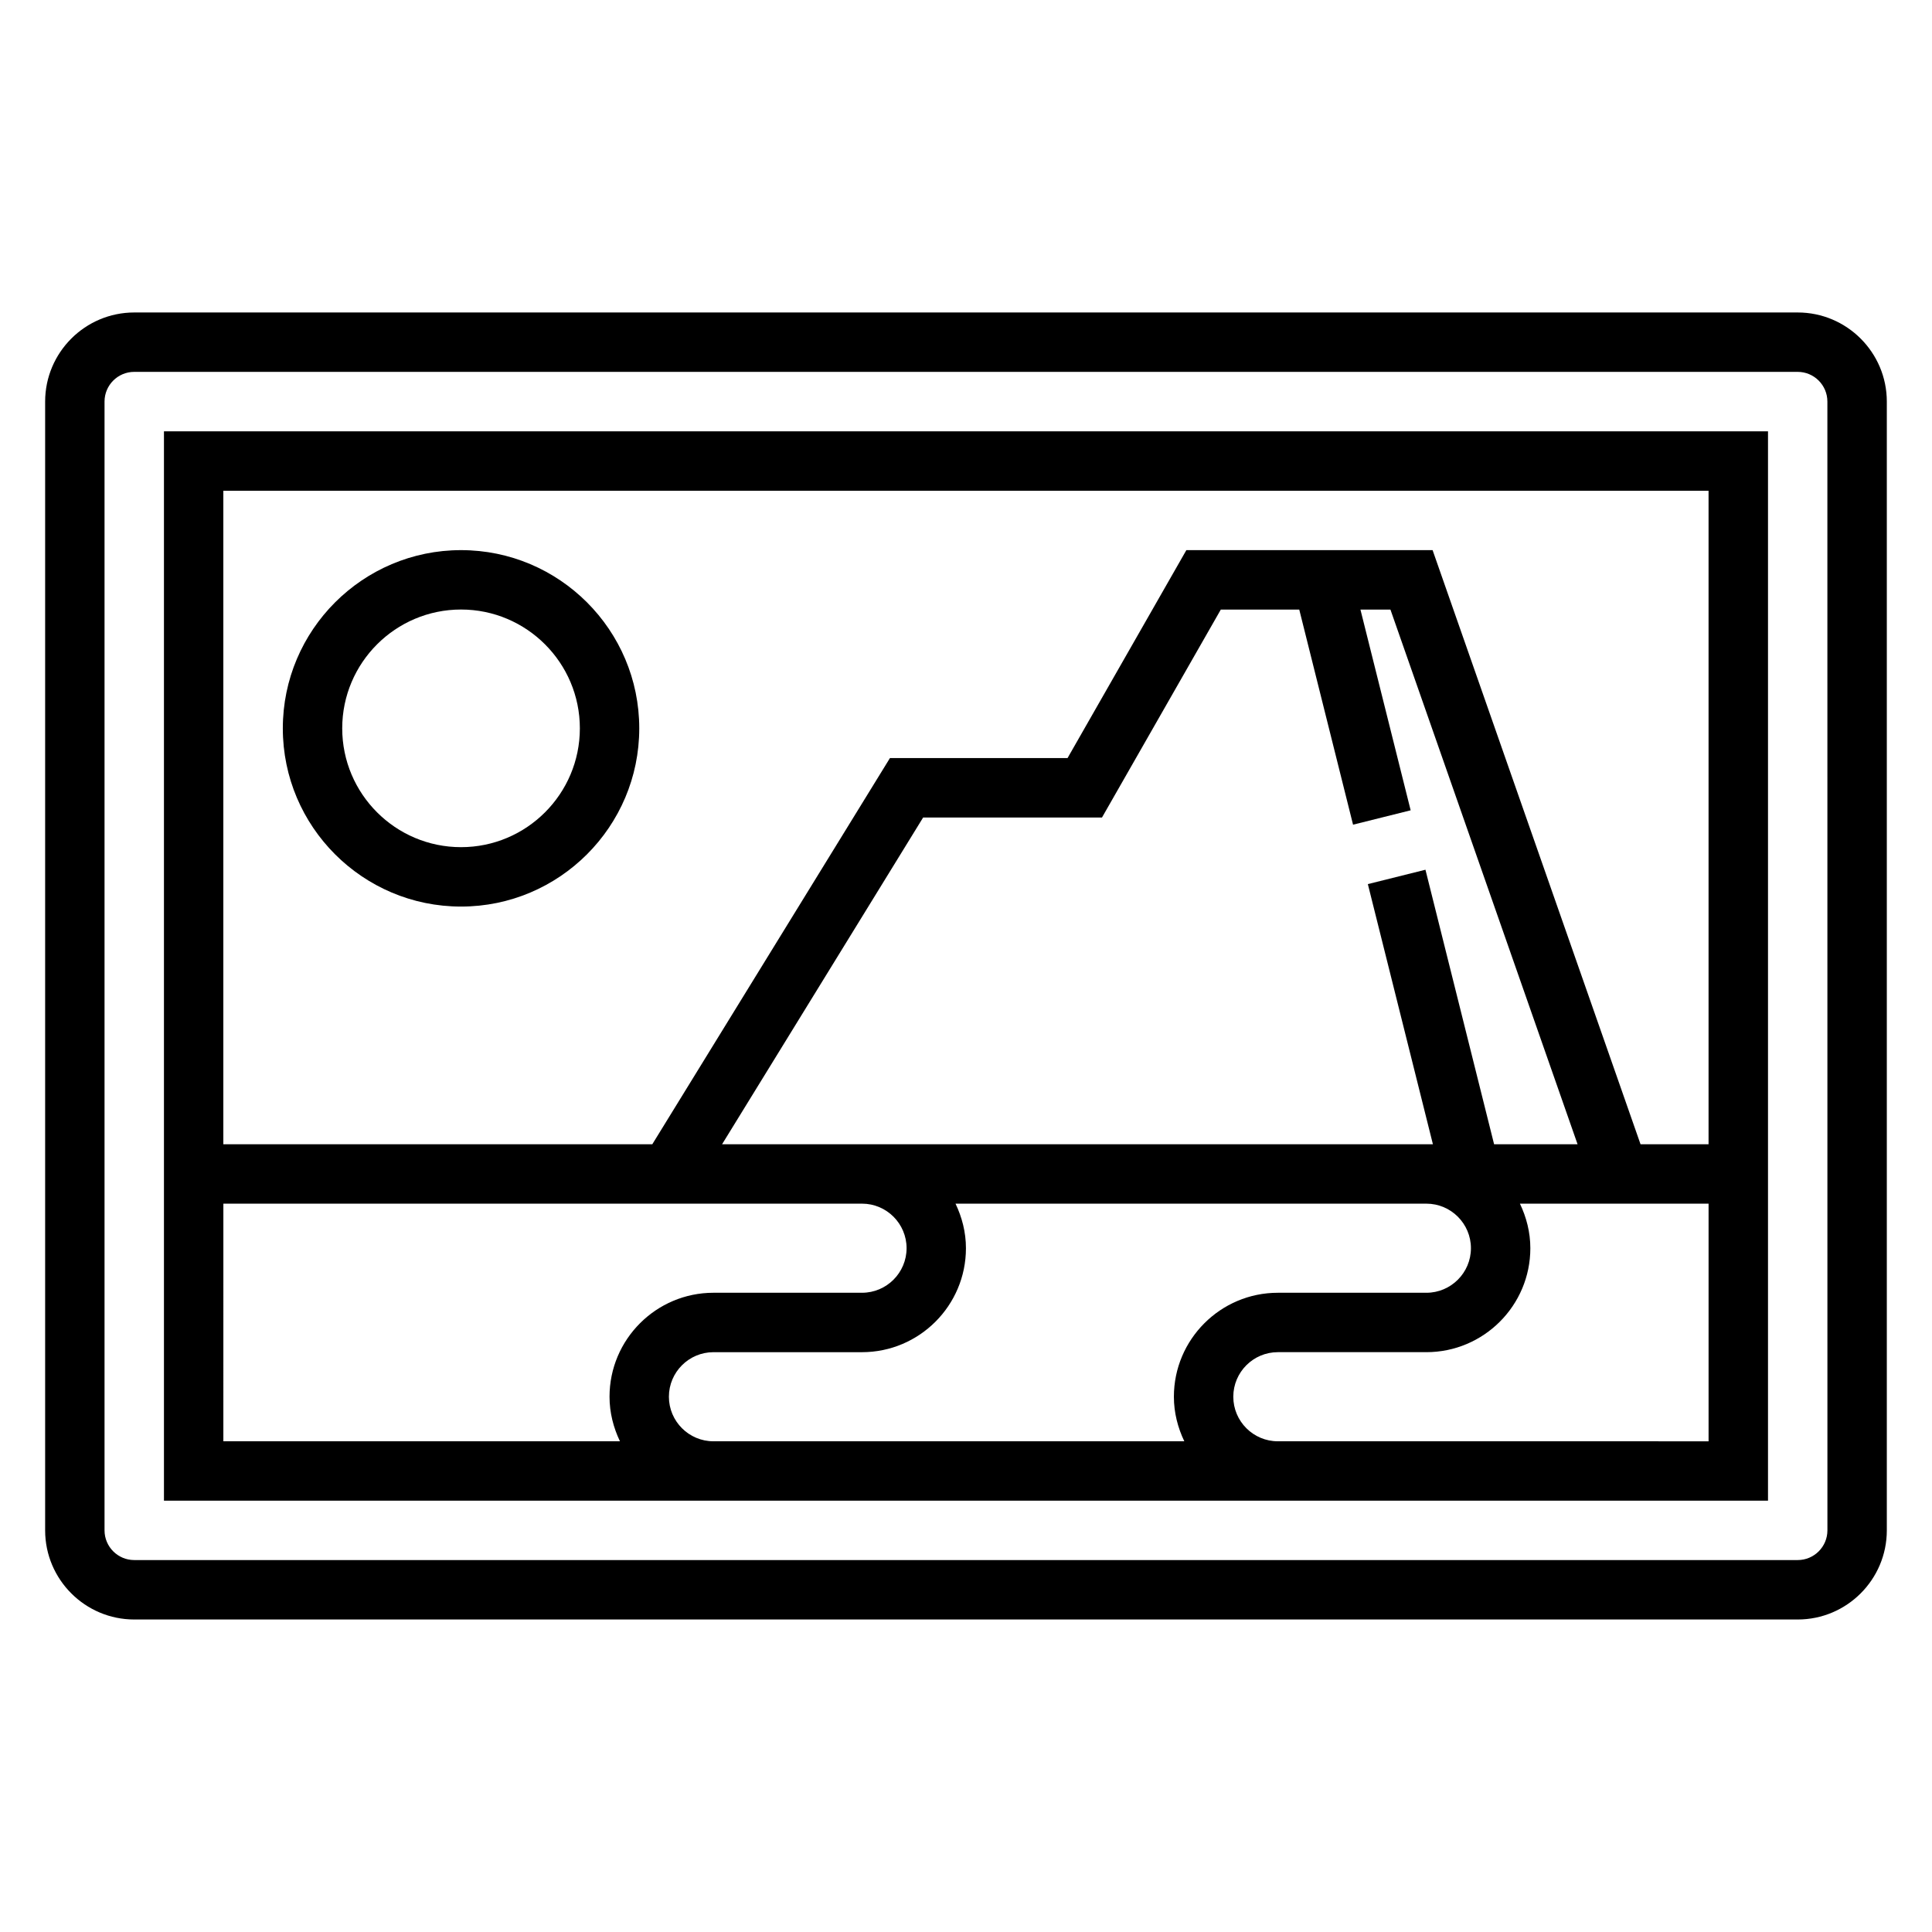
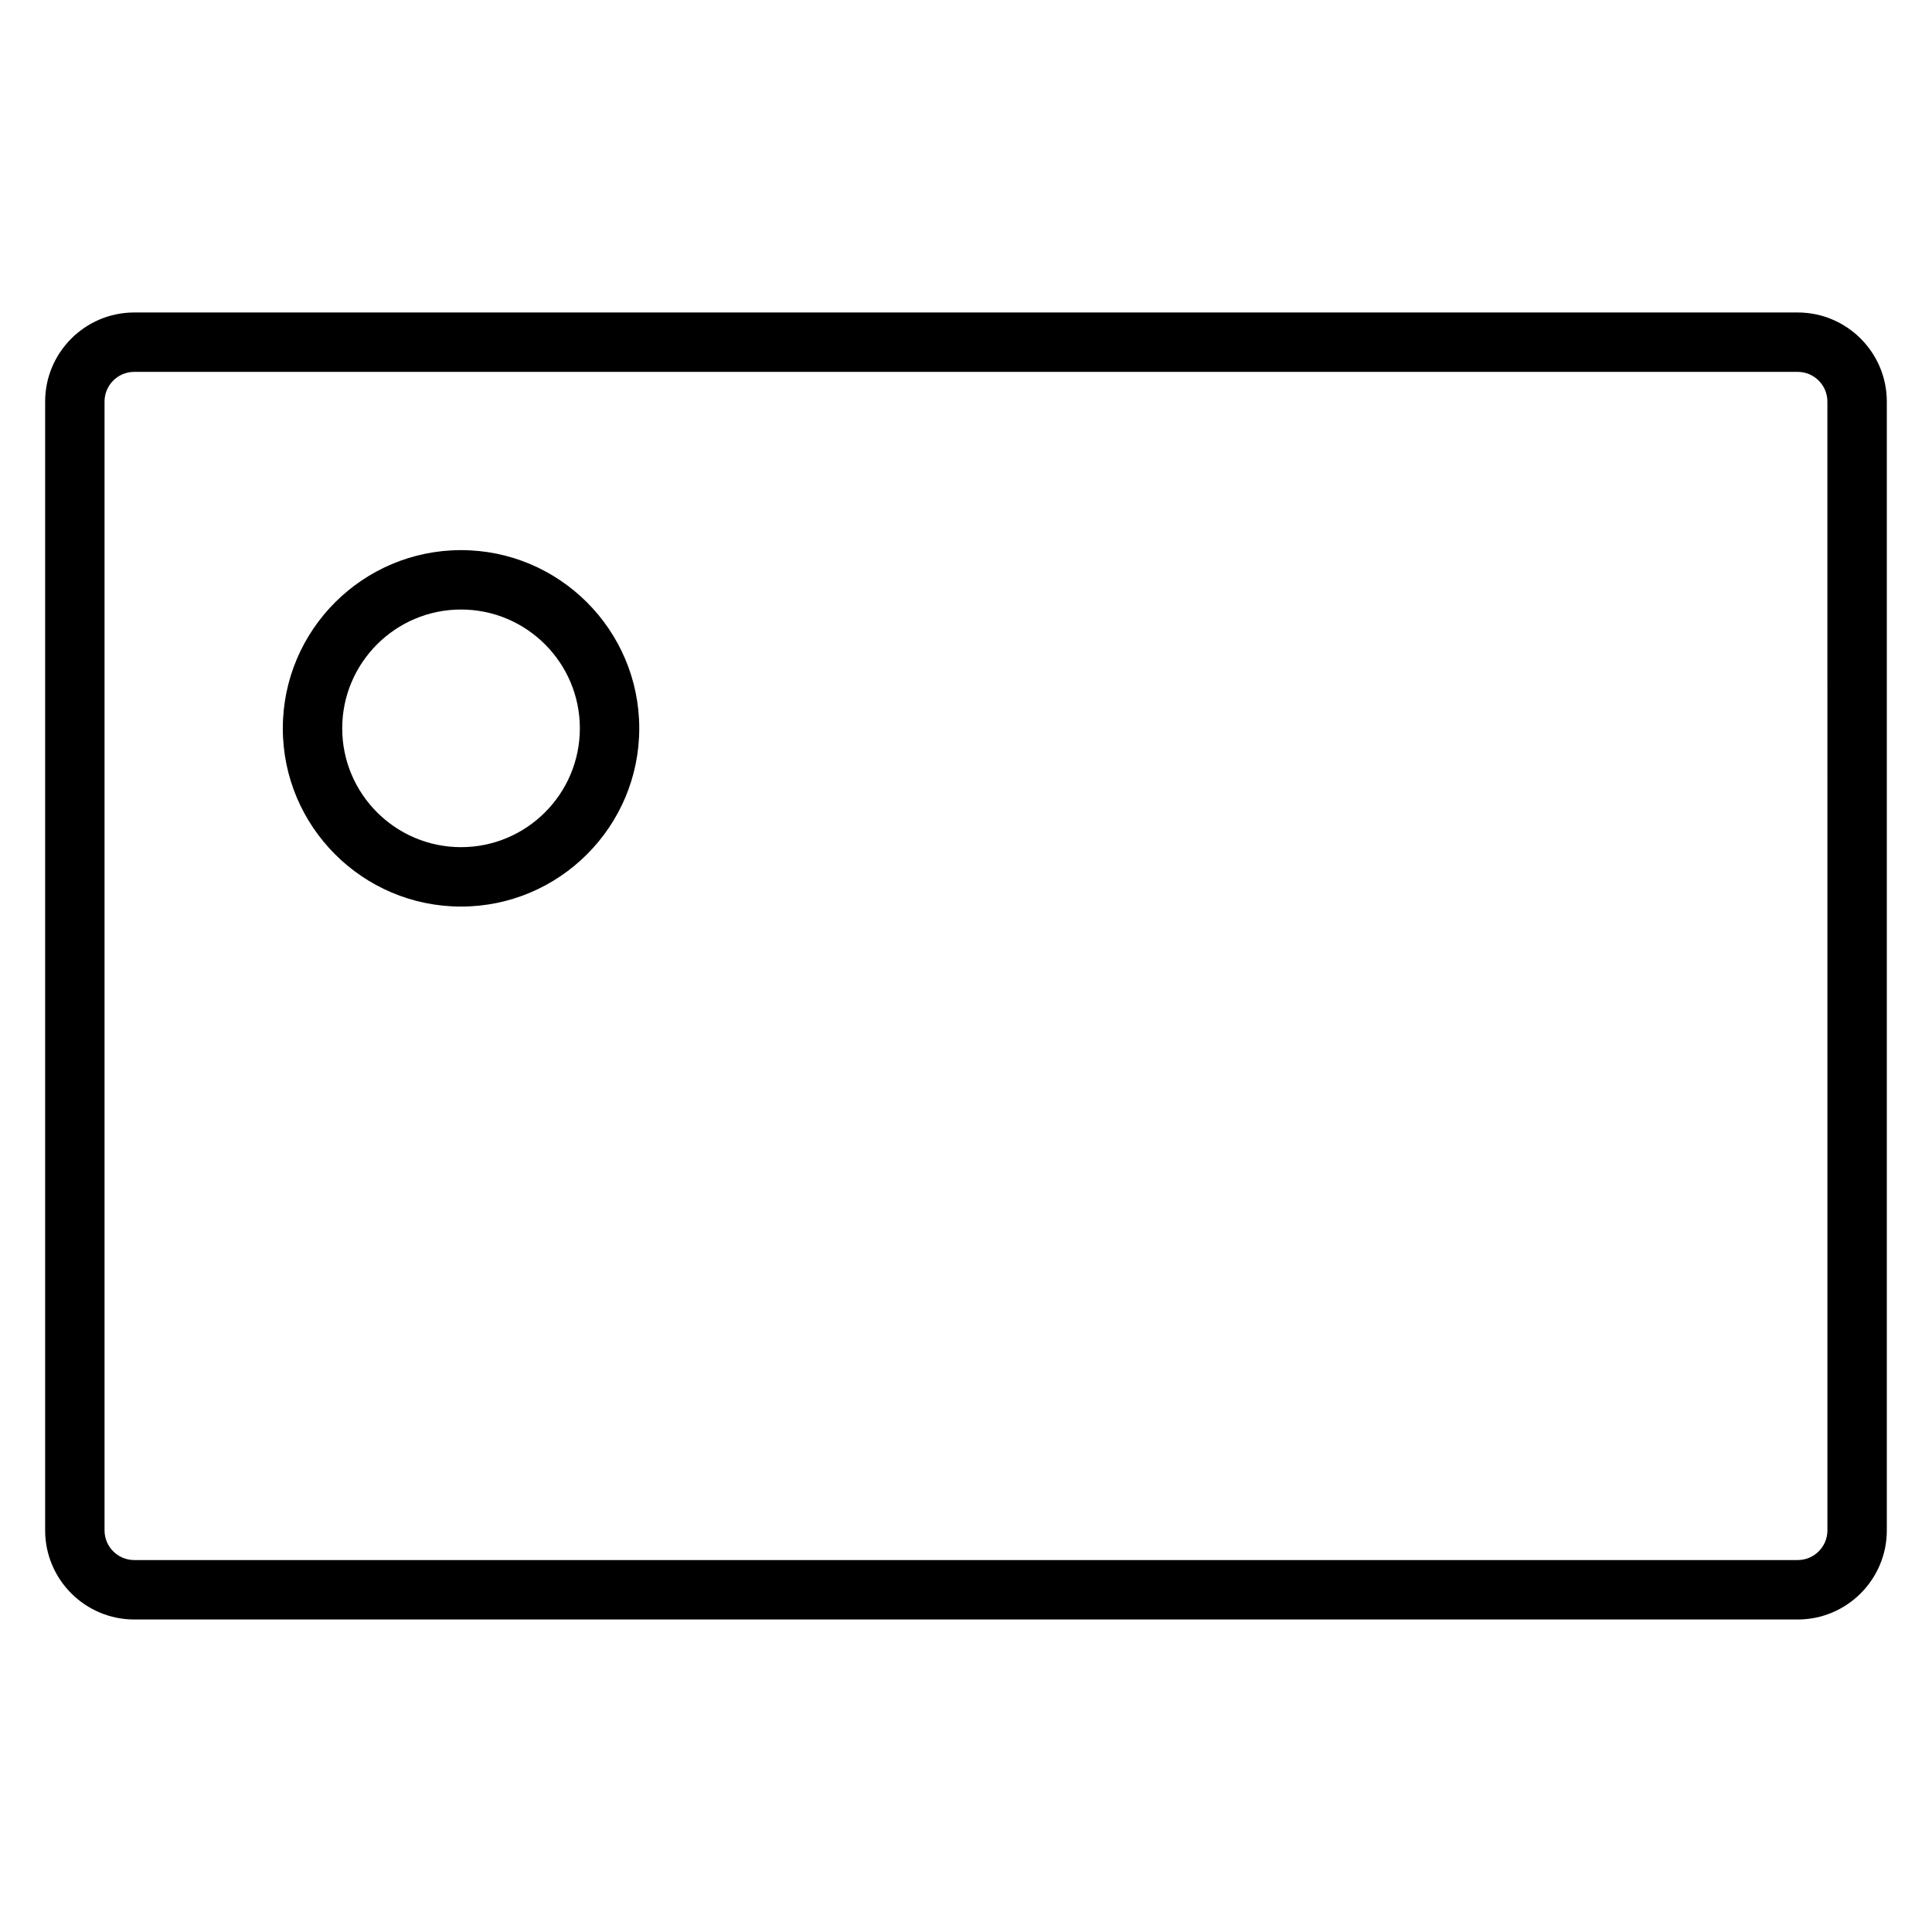
<svg xmlns="http://www.w3.org/2000/svg" fill="#000000" width="800px" height="800px" version="1.1" viewBox="144 144 512 512">
  <g>
    <path d="m620.41 226.81h-440.83c-13.02 0-23.617 10.598-23.617 23.617v299.14c0 13.02 10.598 23.617 23.617 23.617h440.83c13.02 0 23.617-10.598 23.617-23.617v-299.14c0-13.02-10.598-23.617-23.617-23.617zm7.875 322.75c0 4.344-3.527 7.871-7.871 7.871h-440.84c-4.344 0-7.871-3.527-7.871-7.871v-299.14c0-4.344 3.527-7.871 7.871-7.871h440.83c4.344 0 7.871 3.527 7.871 7.871z" />
-     <path d="m187.45 541.7h425.09v-283.39h-425.09zm15.746-78.719h169.25c6.512 0 11.809 5.297 11.809 11.809-0.004 6.508-5.301 11.805-11.812 11.805h-39.359c-15.191 0-27.551 12.359-27.551 27.551 0 4.242 1.047 8.219 2.762 11.809h-105.1zm285.12-157.44 14.258 57.008 15.266-3.809-13.309-53.199h7.949l49.594 141.7h-22.121l-18.191-72.754-15.266 3.809 17.242 68.945h-188.38l53.285-86.594h47.398l31.488-55.105zm-167.05 208.61c0-6.512 5.297-11.809 11.809-11.809h39.359c15.191 0 27.551-12.359 27.551-27.551 0-4.242-1.047-8.219-2.762-11.809h124.78c6.512 0 11.809 5.297 11.809 11.809 0 6.508-5.301 11.805-11.809 11.805h-39.359c-15.191 0-27.551 12.359-27.551 27.551 0 4.242 1.047 8.219 2.762 11.809h-124.78c-6.512 0-11.809-5.297-11.809-11.805zm161.38 11.805c-6.512 0-11.809-5.297-11.809-11.809s5.297-11.809 11.809-11.809h39.359c15.191 0 27.551-12.359 27.551-27.551 0-4.242-1.047-8.219-2.762-11.809l49.996 0.004v62.977zm114.14-251.9v173.18h-18.027l-55.105-157.44h-65.258l-31.488 55.105h-47.066l-62.977 102.34h-113.68v-173.18z" />
    <path d="m266.18 384.25c26.047 0 47.23-21.184 47.23-47.23 0-26.047-21.184-47.23-47.23-47.23s-47.23 21.184-47.23 47.23c-0.004 26.047 21.18 47.23 47.23 47.23zm0-78.719c17.367 0 31.488 14.121 31.488 31.488 0 17.367-14.121 31.488-31.488 31.488-17.367 0-31.488-14.121-31.488-31.488 0-17.367 14.121-31.488 31.488-31.488z" />
  </g>
</svg>